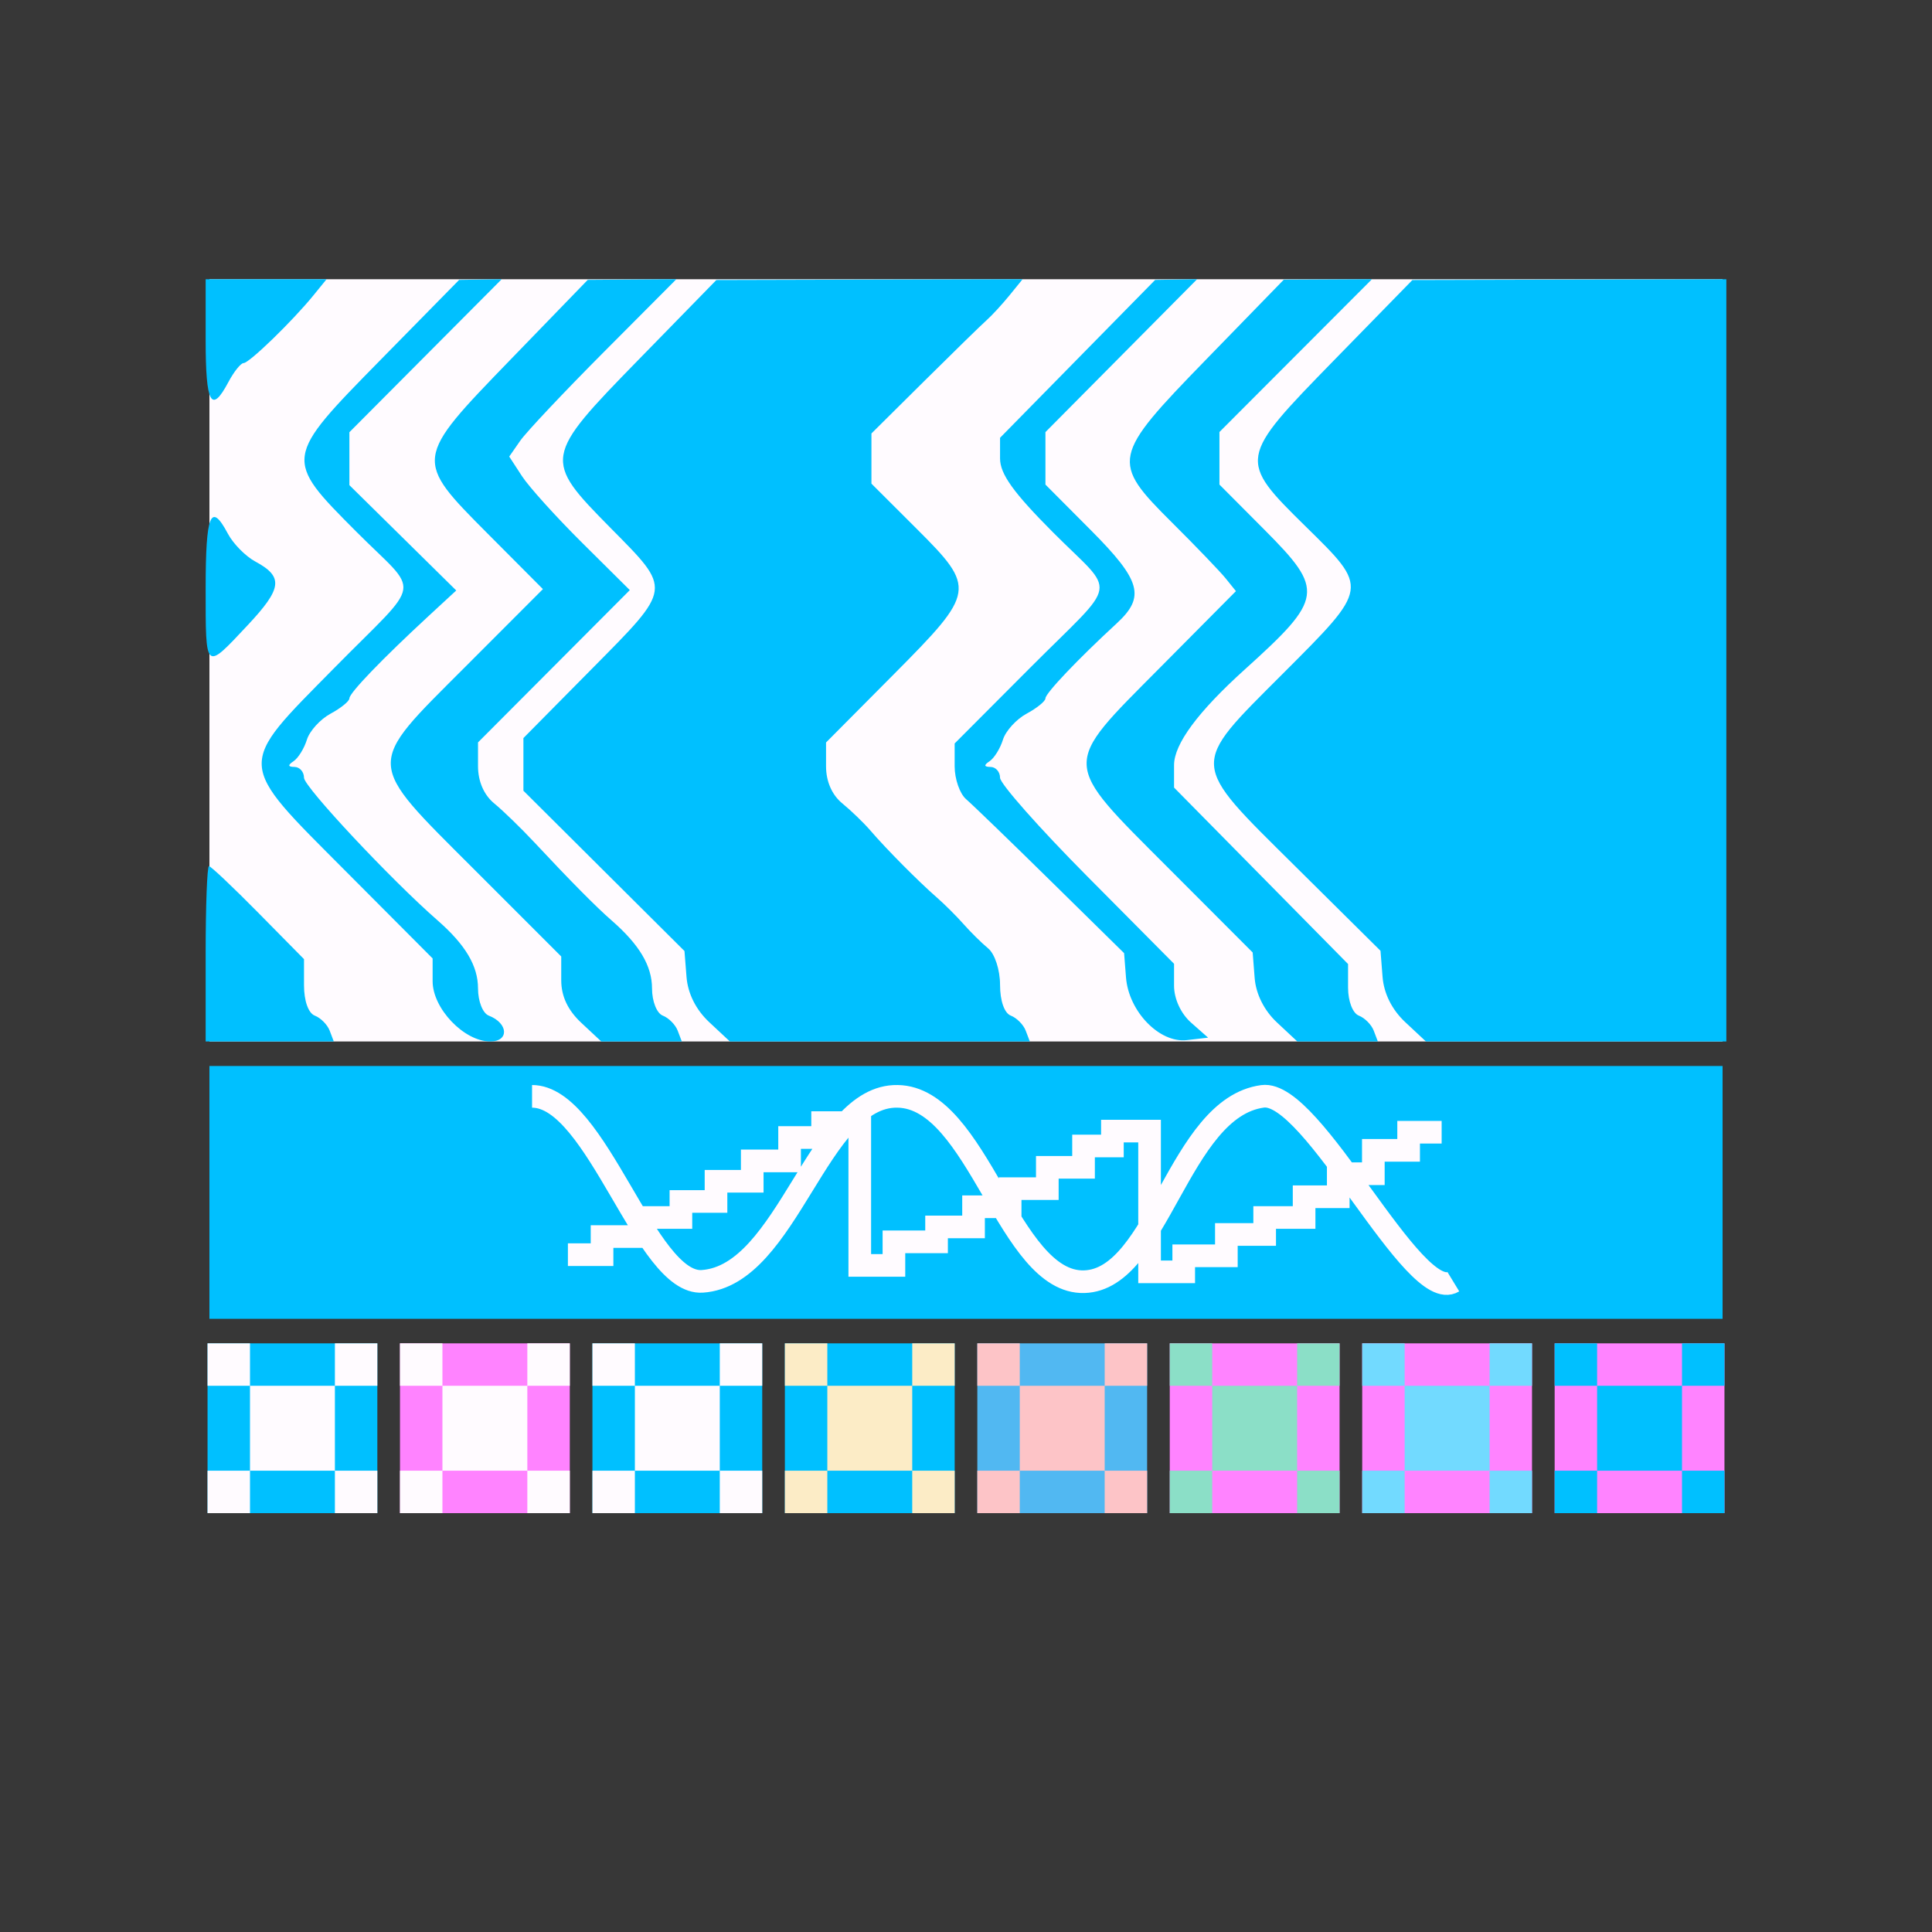
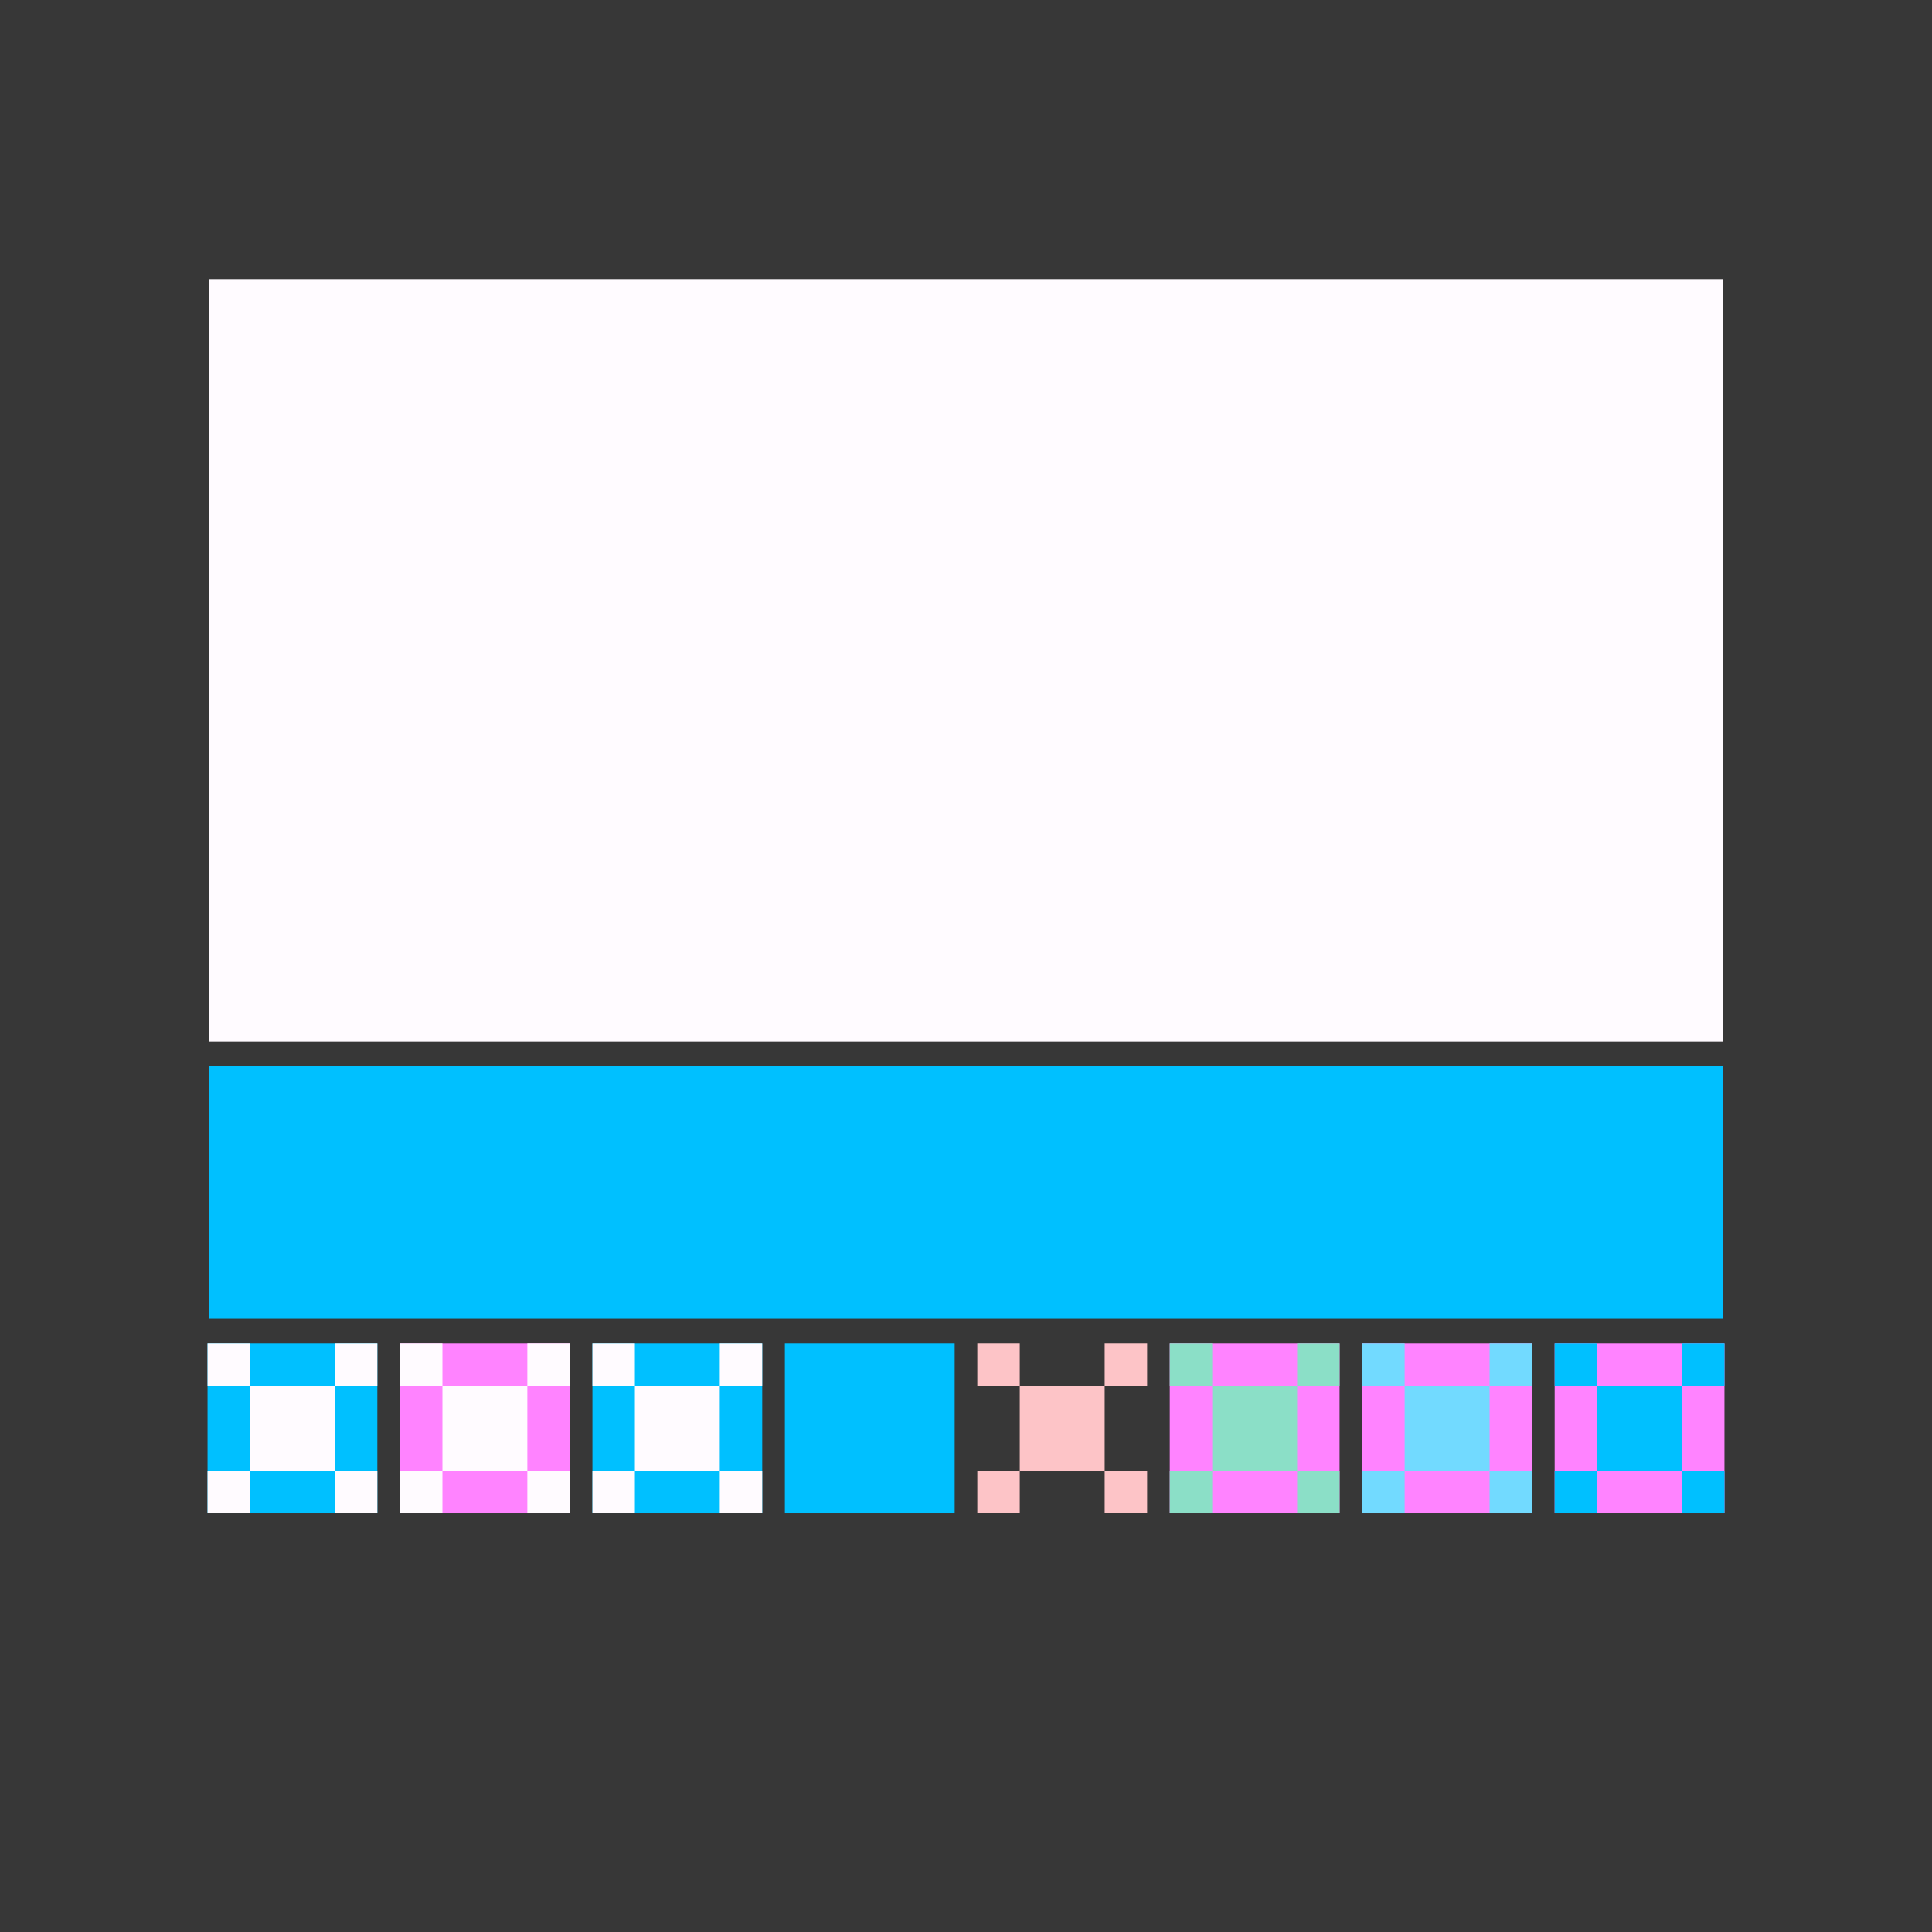
<svg xmlns="http://www.w3.org/2000/svg" viewBox="0 0 1024 1024" width="1024" height="1024">
  <style>.a{fill:#00c0ff}.b{fill:#fffbff}.c{fill:#ff83ff}.d{fill:#fffbff}.e{fill:#00c0ff}.f{fill:#fffbff}.g{fill:#00c0ff}.h{fill:#fcecc6}.i{fill:#51b8f2}.j{fill:#fdc4c7}.k{fill:#ff83ff}.l{fill:#8bdfc7}.m{fill:#ff83ff}.n{fill:#72daff}.o{fill:#ff83ff}.p{fill:#00c0ff}.s{stroke:#fffbff;fill:none}</style>
  <path fill="#373737" d="M0 0h1024v1024H0z" />
  <rect x="111" y="148" width="802" height="404" class="b" />
  <rect x="111" y="565" width="802" height="134" class="a" />
  <rect width="90" height="90" class="a" transform="translate(110,712)" />
  <g>
    <rect x="0" y="0" fill="none" />
    <path d="M0 11.25V22.5h22.5v45H0V90h22.5V67.5h45V90H90V67.5H67.5v-45H90V0H67.5v22.5h-45V0H0z" class="b" transform="translate(110,712)" />
  </g>
  <rect width="90" height="90" class="c" transform="translate(212,712)" />
  <g>
    <rect x="0" y="0" fill="none" />
    <path d="M0 11.25V22.5h22.5v45H0V90h22.5V67.5h45V90H90V67.5H67.5v-45H90V0H67.5v22.5h-45V0H0z" class="d" transform="translate(212,712)" />
  </g>
  <rect width="90" height="90" class="e" transform="translate(314,712)" />
  <g>
    <rect x="0" y="0" fill="none" />
    <path d="M0 11.25V22.5h22.5v45H0V90h22.5V67.5h45V90H90V67.5H67.5v-45H90V0H67.5v22.5h-45V0H0z" class="f" transform="translate(314,712)" />
  </g>
  <rect width="90" height="90" class="g" transform="translate(416,712)" />
  <g>
    <rect x="0" y="0" fill="none" />
-     <path d="M0 11.25V22.5h22.5v45H0V90h22.5V67.5h45V90H90V67.5H67.5v-45H90V0H67.5v22.5h-45V0H0z" class="h" transform="translate(416,712)" />
  </g>
-   <rect width="90" height="90" class="i" transform="translate(518,712)" />
  <g>
    <rect x="0" y="0" fill="none" />
    <path d="M0 11.25V22.5h22.5v45H0V90h22.5V67.5h45V90H90V67.5H67.5v-45H90V0H67.5v22.5h-45V0H0z" class="j" transform="translate(518,712)" />
  </g>
  <rect width="90" height="90" class="k" transform="translate(620,712)" />
  <g>
    <rect x="0" y="0" fill="none" />
    <path d="M0 11.25V22.5h22.5v45H0V90h22.5V67.5h45V90H90V67.5H67.5v-45H90V0H67.5v22.5h-45V0H0z" class="l" transform="translate(620,712)" />
  </g>
  <rect width="90" height="90" class="m" transform="translate(722,712)" />
  <g>
    <rect x="0" y="0" fill="none" />
    <path d="M0 11.25V22.5h22.5v45H0V90h22.5V67.5h45V90H90V67.5H67.5v-45H90V0H67.5v22.5h-45V0H0z" class="n" transform="translate(722,712)" />
  </g>
  <rect width="90" height="90" class="o" transform="translate(824,712)" />
  <g>
    <rect x="0" y="0" fill="none" />
    <path d="M0 11.25V22.5h22.5v45H0V90h22.5V67.5h45V90H90V67.5H67.5v-45H90V0H67.5v22.5h-45V0H0z" class="p" transform="translate(824,712)" />
  </g>
-   <path class="a" fill-rule="evenodd" d="M109.001 180.32c0 33.71 2.991 39.236 12.03 22.22 2.951-5.555 6.588-10.1 8.084-10.1 2.967 0 25.856-22.196 36.988-35.871L173.08 148h-64.079zm92.73 10.387c-51.4 52.306-51.416 52.427-13.032 90.944 34.417 34.538 36.085 24.083-11.529 72.389-52.157 52.916-52.374 49.054 6.015 107.662l46.114 46.286v12.1c0 14.463 16.694 31.912 30.536 31.912 10.141 0 9.596-9.692-.77-13.7-3.192-1.236-5.706-7.583-5.706-14.406 0-11.967-6.665-23.17-21.469-36.102-24.617-21.501-70.76-70.776-70.76-75.56 0-3.119-2.253-5.7-5.012-5.733-3.521-.044-3.685-.945-.542-3.03 2.463-1.632 5.65-6.767 7.086-11.413 1.436-4.642 7.094-10.859 12.571-13.812 5.474-2.954 9.957-6.602 9.957-8.109 0-2.856 17.231-20.765 42.052-43.704l14.576-13.47-28.314-27.912-28.314-27.908v-28.062l40.352-40.538L265.894 148l-11.28.182-11.28.182zm68.67.077c-51.05 52.709-51.054 52.75-11.873 92.099l29.232 29.355-41.262 41.305c-53.184 53.247-53.372 49.066 4.856 107.298l46.114 46.117v12.613c0 8.452 3.501 15.885 10.611 22.523l10.61 9.906h42.686l-2.19-5.749c-1.203-3.159-4.755-6.739-7.891-7.951-3.192-1.236-5.706-7.583-5.706-14.406 0-11.975-6.685-23.206-21.49-36.102-8.136-7.09-21.725-20.83-41.138-41.596-6.877-7.356-16.348-16.539-21.052-20.406-5.417-4.456-8.549-11.663-8.549-19.666v-12.641l40.228-40.356 40.228-40.36-25.223-25.036c-13.87-13.772-28.246-29.698-31.951-35.39l-6.733-10.354 5.822-8.379c3.204-4.606 23.13-25.751 44.278-46.99L358.464 148l-23.483.174-23.478.173zm68.169-.267c-50.621 51.841-50.818 53.005-15.037 89.231 32.801 33.213 33.046 31.391-10.025 74.946l-36.089 36.502v27.9l42.686 42.489 42.681 42.484 1.083 13.74c.694 8.808 5.013 17.405 12.038 23.966L386.858 552h158.974l-2.189-5.749c-1.203-3.159-4.756-6.739-7.892-7.951-3.428-1.325-5.706-7.841-5.706-16.313 0-7.919-2.763-16.394-6.295-19.319-3.465-2.865-9.332-8.65-13.033-12.856-3.705-4.205-10.089-10.568-14.191-14.14-9.56-8.326-26.814-25.71-35.079-35.342-3.545-4.133-10.313-10.673-15.037-14.54-5.458-4.468-8.594-11.631-8.594-19.646v-12.613l36.09-36.324c43.195-43.478 43.5-45.438 12.03-76.853l-24.06-24.013v-26.592l27.97-27.742c15.382-15.263 30.267-29.795 33.082-32.3 2.811-2.505 8.252-8.415 12.09-13.13l6.977-8.577-81.161.214-81.162.214zm232.577-.319-41.102 41.838v10.973c0 8.213 7.066 18.067 28.07 39.143 33.892 34.013 35.576 23.961-12.03 71.69l-40.099 40.206v12.156c0 6.687 2.726 14.5 6.059 17.368 3.332 2.865 23.538 22.398 44.903 43.41l38.848 38.202 1.007 12.88c1.411 18.043 17.752 34.889 32.216 33.221l11.3-1.305-9.023-7.967c-5.429-4.795-9.022-12.593-9.022-19.578v-11.607l-46.114-46.46c-25.363-25.553-46.115-49.013-46.115-52.136 0-3.119-2.253-5.7-5.012-5.733-3.521-.044-3.685-.945-.542-3.03 2.463-1.632 5.65-6.767 7.086-11.413 1.436-4.642 7.094-10.859 12.571-13.812 5.474-2.954 9.957-6.602 9.957-8.109 0-2.678 17.239-20.81 37.794-39.749 15.274-14.076 12.892-22.648-13.734-49.389l-24.06-24.163v-27.808l40.184-40.513L634.472 148l-11.111.182-11.112.182zm68.169.303c-50.172 51.574-50.698 54.087-18.045 86.549 12.68 12.609 25.476 25.924 28.427 29.593l5.369 6.67-40.456 40.763c-52.222 52.613-52.378 48.88 4.435 105.788l44.891 44.965 1.055 13.522c.67 8.528 5.036 17.239 11.837 23.585L687.604 552h42.686l-2.189-5.749c-1.203-3.159-4.756-6.739-7.892-7.951-3.244-1.256-5.706-7.635-5.706-14.778v-12.568l-46.115-46.763-46.114-46.763v-11.91c0-11.171 12.667-28.288 37.577-50.767 41.603-37.544 42.233-41.927 10.542-73.754l-24.059-24.163V228.97l40.408-40.485L727.15 148l-23.366.125-23.366.121zm67.668.525c-50.79 52.007-50.906 52.669-15.037 87.931 33.711 33.136 33.86 32.19-12.03 78.121-49.579 49.627-49.804 46.185 6.588 102.075l45.188 44.783 1.087 13.805c.698 8.88 4.996 17.453 12.042 24.034L755.773 552H915V148l-83.206.214-83.207.214zM109.001 311.62c0 44.493-.505 44.044 22.187 19.84 18.438-19.666 19.176-25.73 4.106-33.855-5.153-2.779-11.677-9.401-14.5-14.709-9.078-17.09-11.793-10.48-11.793 28.724m0 193.92V552h67.916l-2.189-5.749c-1.203-3.159-4.756-6.739-7.892-7.951-3.4-1.317-5.706-7.809-5.706-16.075V508.36l-24.304-24.64c-13.369-13.55-25.098-24.64-26.065-24.64-.97 0-1.76 20.907-1.76 46.46" clip-rule="evenodd" />
-   <path class="s" stroke-miterlimit="10" stroke-width="12" d="M301 665h18.1v-9.6h22v-10.1h19.8v-8.5h18.6v-10.7h19.2v-10.8h19.8v-12.4H436V595h19.7v75.7h18.1v-12.5h22.6v-7.9H516v-10.7h19.4V630h19.7v-11.3h19.2v-11.3h15.3v-7.9h19.7v74.6h18.1v-8.5H650v-11.3h20.3v-9h20.9v-11h18.1v-12.2h18.6v-12.4h18.7v-9.6h17.5M282 581.086c34.477 0 60.238 100.172 90.261 98.049 45.518-3.088 61.207-98.821 103.432-98.049 42.806.579 58.689 99.4 98.977 98.242 39.32-1.158 49.973-92.259 94.523-98.242 26.729-3.667 80.189 110.981 101.108 98.242" />
</svg>